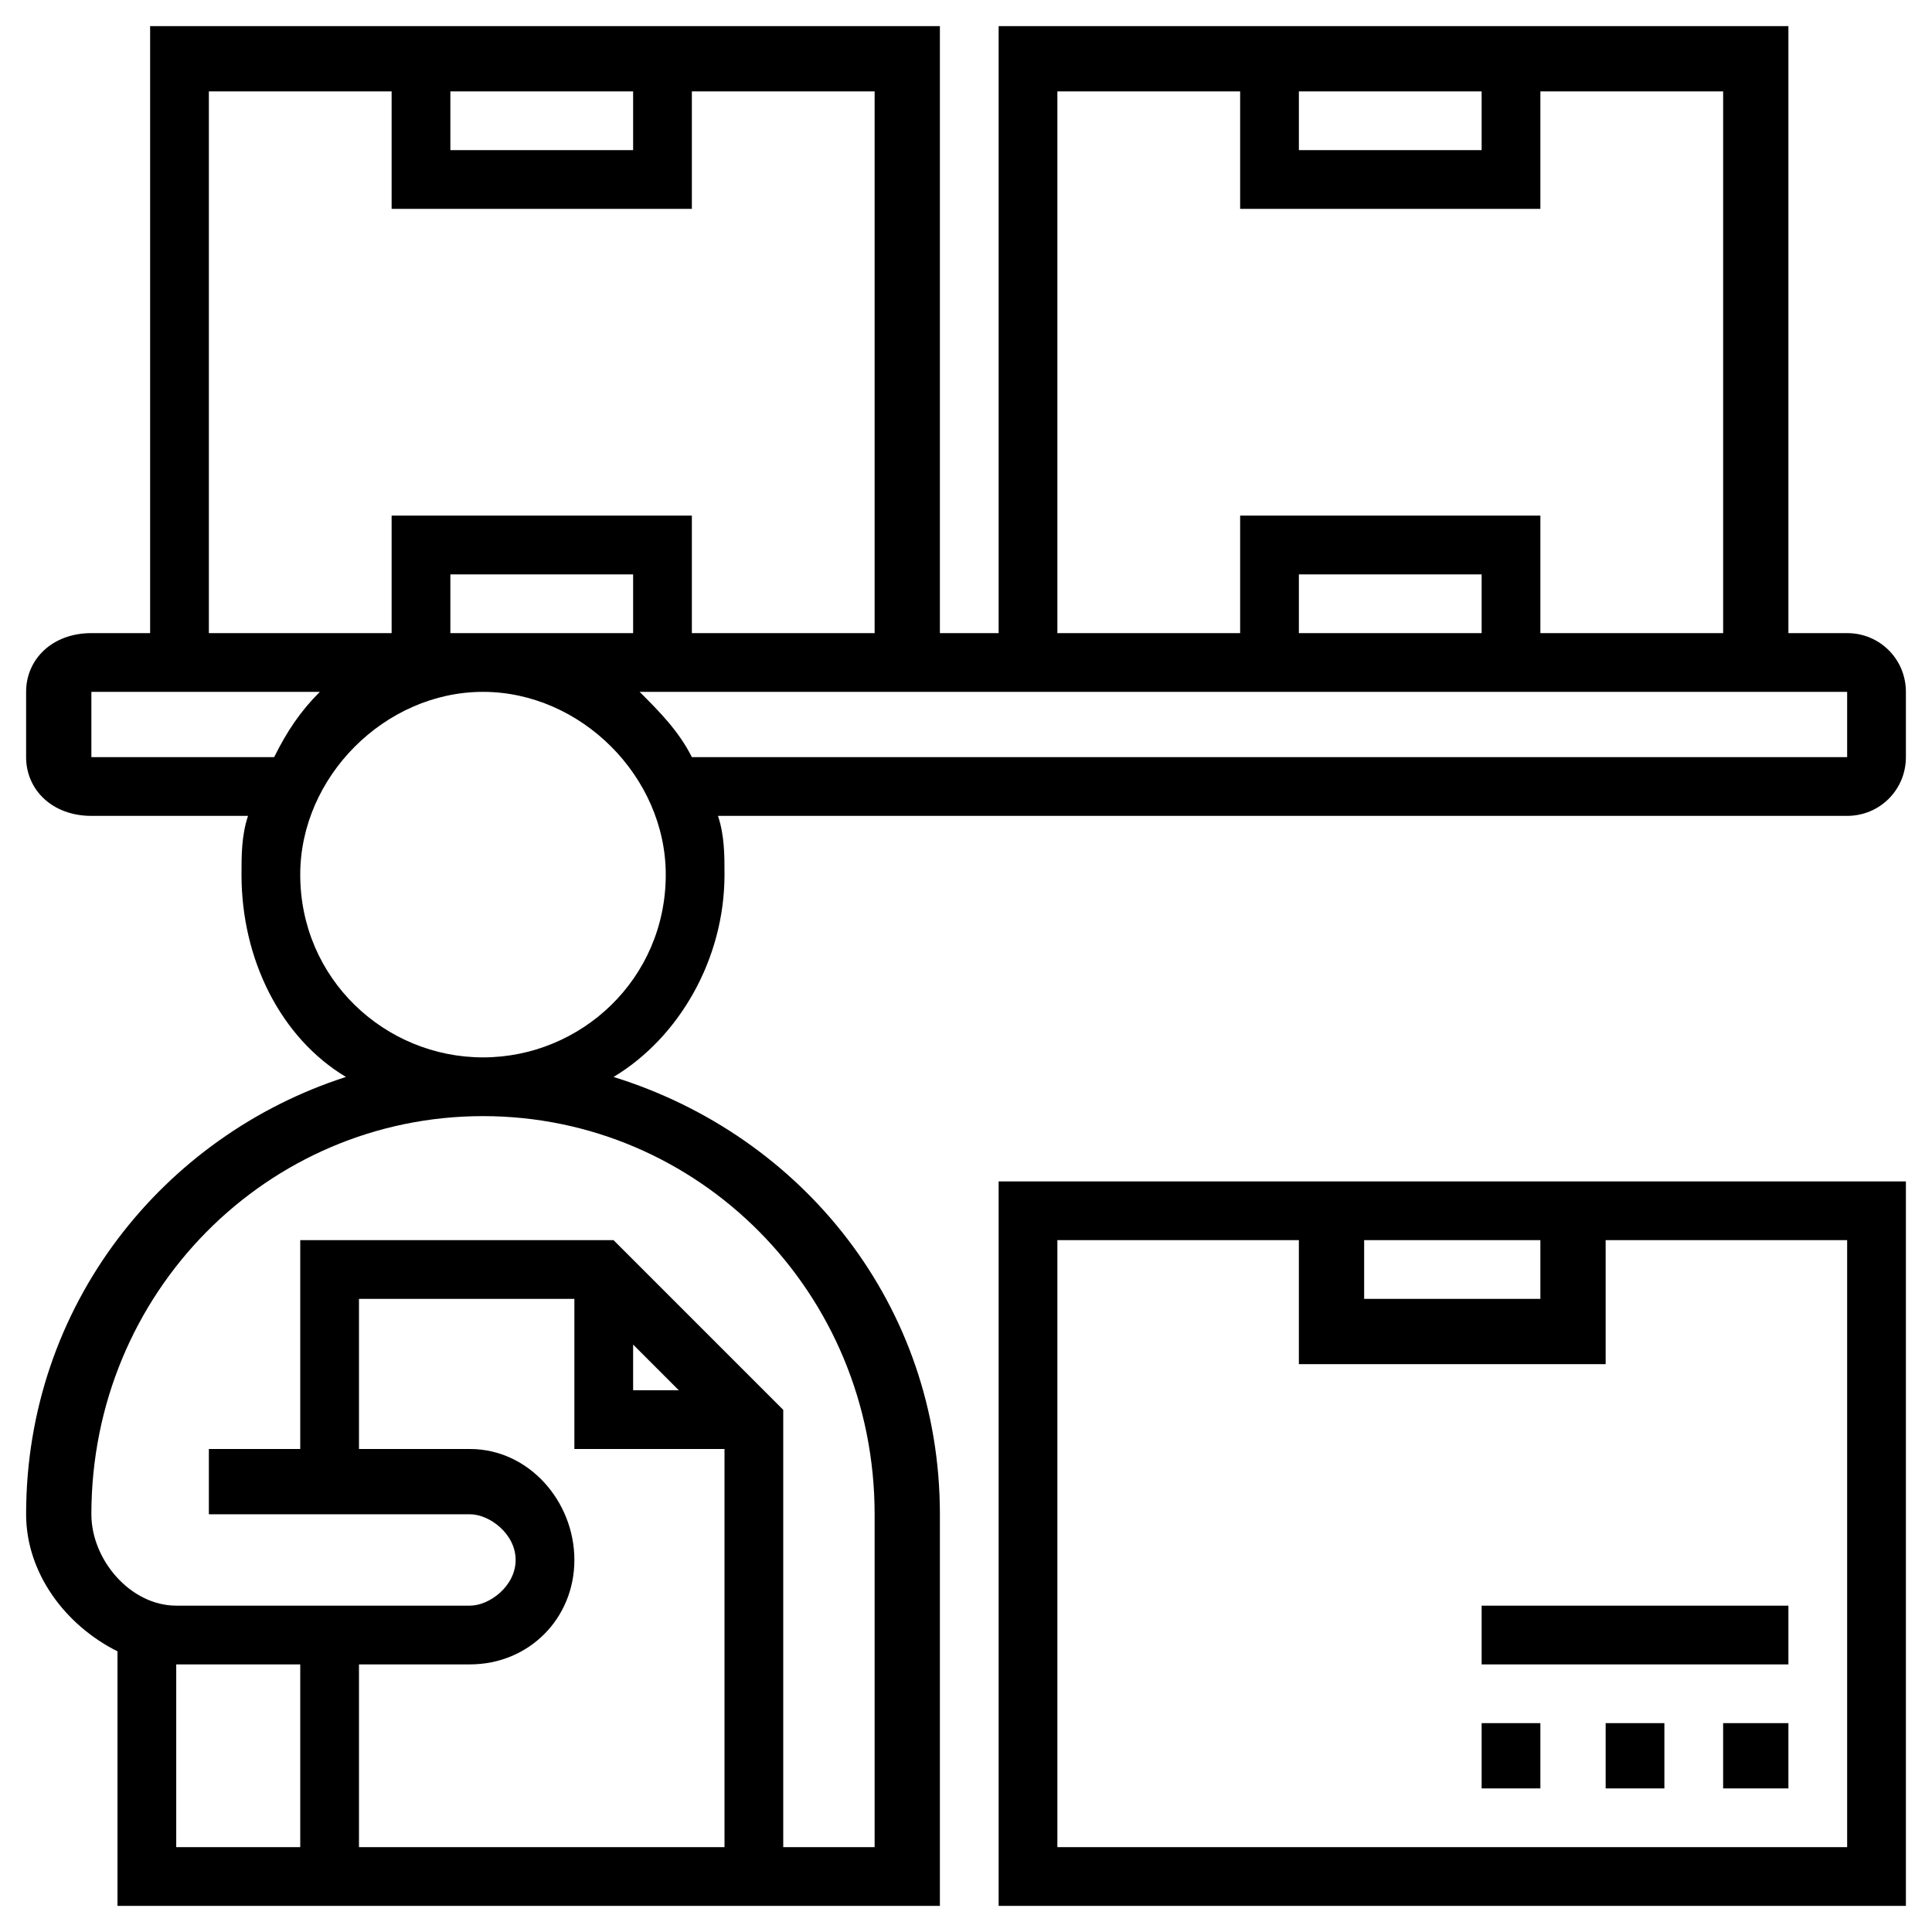
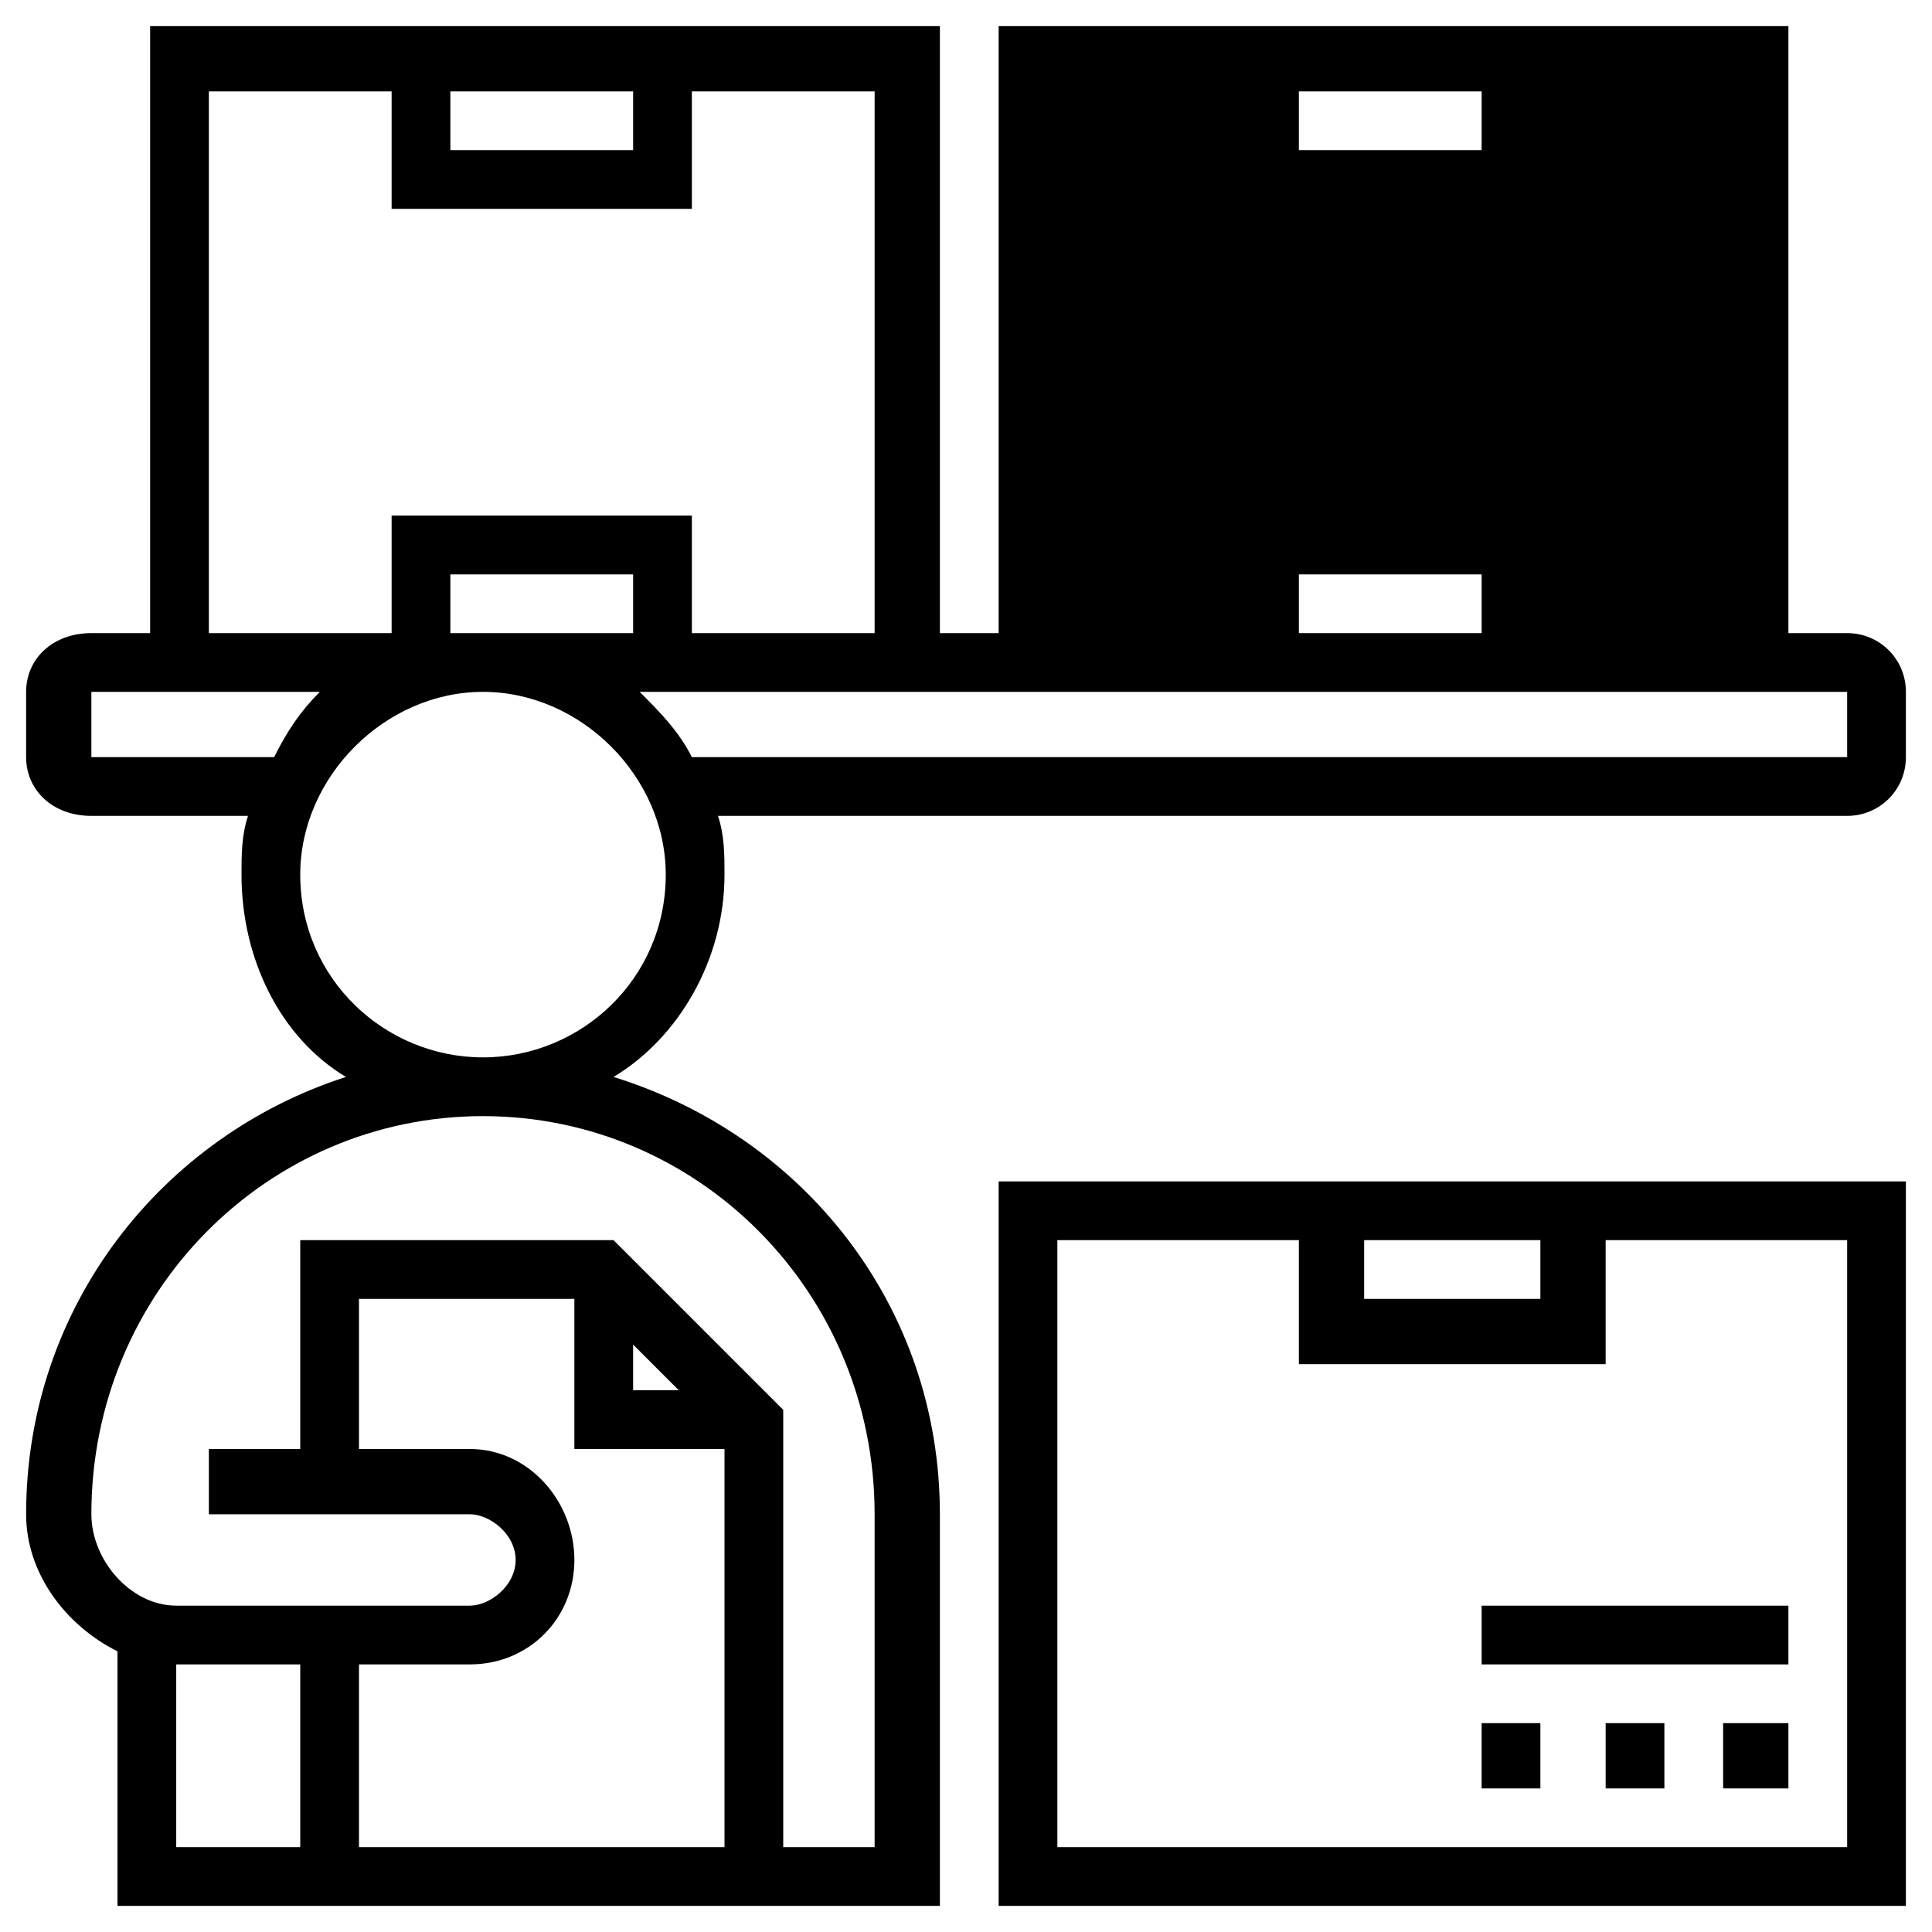
<svg xmlns="http://www.w3.org/2000/svg" xml:space="preserve" width="2.963mm" height="2.963mm" version="1.1" style="shape-rendering:geometricPrecision; text-rendering:geometricPrecision; image-rendering:optimizeQuality; fill-rule:evenodd; clip-rule:evenodd" viewBox="0 0 296 296">
  <defs>
    <style type="text/css">
   
    .fil0 {fill:black}
   
  </style>
  </defs>
  <g id="Layer_x0020_1">
-     <path class="fil0" d="M153 292l139 0 0 -111 -139 0 0 111zm74 -46l47 0 0 9 -47 0 0 -9zm56 -149l-9 0 0 -93 -121 0 0 93 -9 0 0 -93 -121 0 0 93 -9 0c-6,0 -10,4 -10,9l0 10c0,5 4,9 10,9l24 0c-1,3 -1,6 -1,9 0,13 6,25 16,31 -28,9 -49,35 -49,67 0,9 6,17 14,21l0 39 126 0 0 -60c0,-32 -21,-58 -50,-67 10,-6 17,-18 17,-31 0,-3 0,-6 -1,-9l173 0c5,0 9,-4 9,-9l0 -10c0,-5 -4,-9 -9,-9zm-84 -83l28 0 0 9 -28 0 0 -9zm-37 0l28 0 0 18 46 0 0 -18 28 0 0 83 -28 0 0 -18 -46 0 0 18 -28 0 0 -83zm65 83l-28 0 0 -9 28 0 0 9zm-158 -83l28 0 0 9 -28 0 0 -9zm-37 0l28 0 0 18 46 0 0 -18 28 0 0 83 -28 0 0 -18 -46 0 0 18 -28 0 0 -83zm37 83l0 -9 28 0 0 9 -28 0zm-55 19l0 -10 35 0c-3,3 -5,6 -7,10l-28 0zm13 139l19 0 0 28 -19 0 0 -28zm45 -33l-17 0 0 -23 33 0 0 23 23 0 0 61 -56 0 0 -28 17 0c9,0 16,-7 16,-16 0,-9 -7,-17 -16,-17zm25 -16l7 7 -7 0 0 -7zm37 26l0 51 -14 0 0 -67 -26 -26 -48 0 0 32 -14 0 0 10 40 0c3,0 7,3 7,7 0,4 -4,7 -7,7l-45 0c-7,0 -13,-7 -13,-14 0,-34 27,-61 60,-61 33,0 60,27 60,61zm-60 -70c-15,0 -28,-12 -28,-28 0,-15 13,-28 28,-28 15,0 28,13 28,28 0,16 -13,28 -28,28zm209 -46l-177 0c-2,-4 -5,-7 -8,-10l185 0 0 10zm-56 148l9 0 0 10 -9 0 0 -10zm19 0l9 0 0 10 -9 0 0 -10zm18 0l10 0 0 10 -10 0 0 -10zm-55 -74l27 0 0 9 -27 0 0 -9zm-47 0l37 0 0 19 47 0 0 -19 37 0 0 93 -121 0 0 -93z" />
+     <path class="fil0" d="M153 292l139 0 0 -111 -139 0 0 111zm74 -46l47 0 0 9 -47 0 0 -9zm56 -149l-9 0 0 -93 -121 0 0 93 -9 0 0 -93 -121 0 0 93 -9 0c-6,0 -10,4 -10,9l0 10c0,5 4,9 10,9l24 0c-1,3 -1,6 -1,9 0,13 6,25 16,31 -28,9 -49,35 -49,67 0,9 6,17 14,21l0 39 126 0 0 -60c0,-32 -21,-58 -50,-67 10,-6 17,-18 17,-31 0,-3 0,-6 -1,-9l173 0c5,0 9,-4 9,-9l0 -10c0,-5 -4,-9 -9,-9zm-84 -83l28 0 0 9 -28 0 0 -9zm-37 0zm65 83l-28 0 0 -9 28 0 0 9zm-158 -83l28 0 0 9 -28 0 0 -9zm-37 0l28 0 0 18 46 0 0 -18 28 0 0 83 -28 0 0 -18 -46 0 0 18 -28 0 0 -83zm37 83l0 -9 28 0 0 9 -28 0zm-55 19l0 -10 35 0c-3,3 -5,6 -7,10l-28 0zm13 139l19 0 0 28 -19 0 0 -28zm45 -33l-17 0 0 -23 33 0 0 23 23 0 0 61 -56 0 0 -28 17 0c9,0 16,-7 16,-16 0,-9 -7,-17 -16,-17zm25 -16l7 7 -7 0 0 -7zm37 26l0 51 -14 0 0 -67 -26 -26 -48 0 0 32 -14 0 0 10 40 0c3,0 7,3 7,7 0,4 -4,7 -7,7l-45 0c-7,0 -13,-7 -13,-14 0,-34 27,-61 60,-61 33,0 60,27 60,61zm-60 -70c-15,0 -28,-12 -28,-28 0,-15 13,-28 28,-28 15,0 28,13 28,28 0,16 -13,28 -28,28zm209 -46l-177 0c-2,-4 -5,-7 -8,-10l185 0 0 10zm-56 148l9 0 0 10 -9 0 0 -10zm19 0l9 0 0 10 -9 0 0 -10zm18 0l10 0 0 10 -10 0 0 -10zm-55 -74l27 0 0 9 -27 0 0 -9zm-47 0l37 0 0 19 47 0 0 -19 37 0 0 93 -121 0 0 -93z" />
  </g>
</svg>